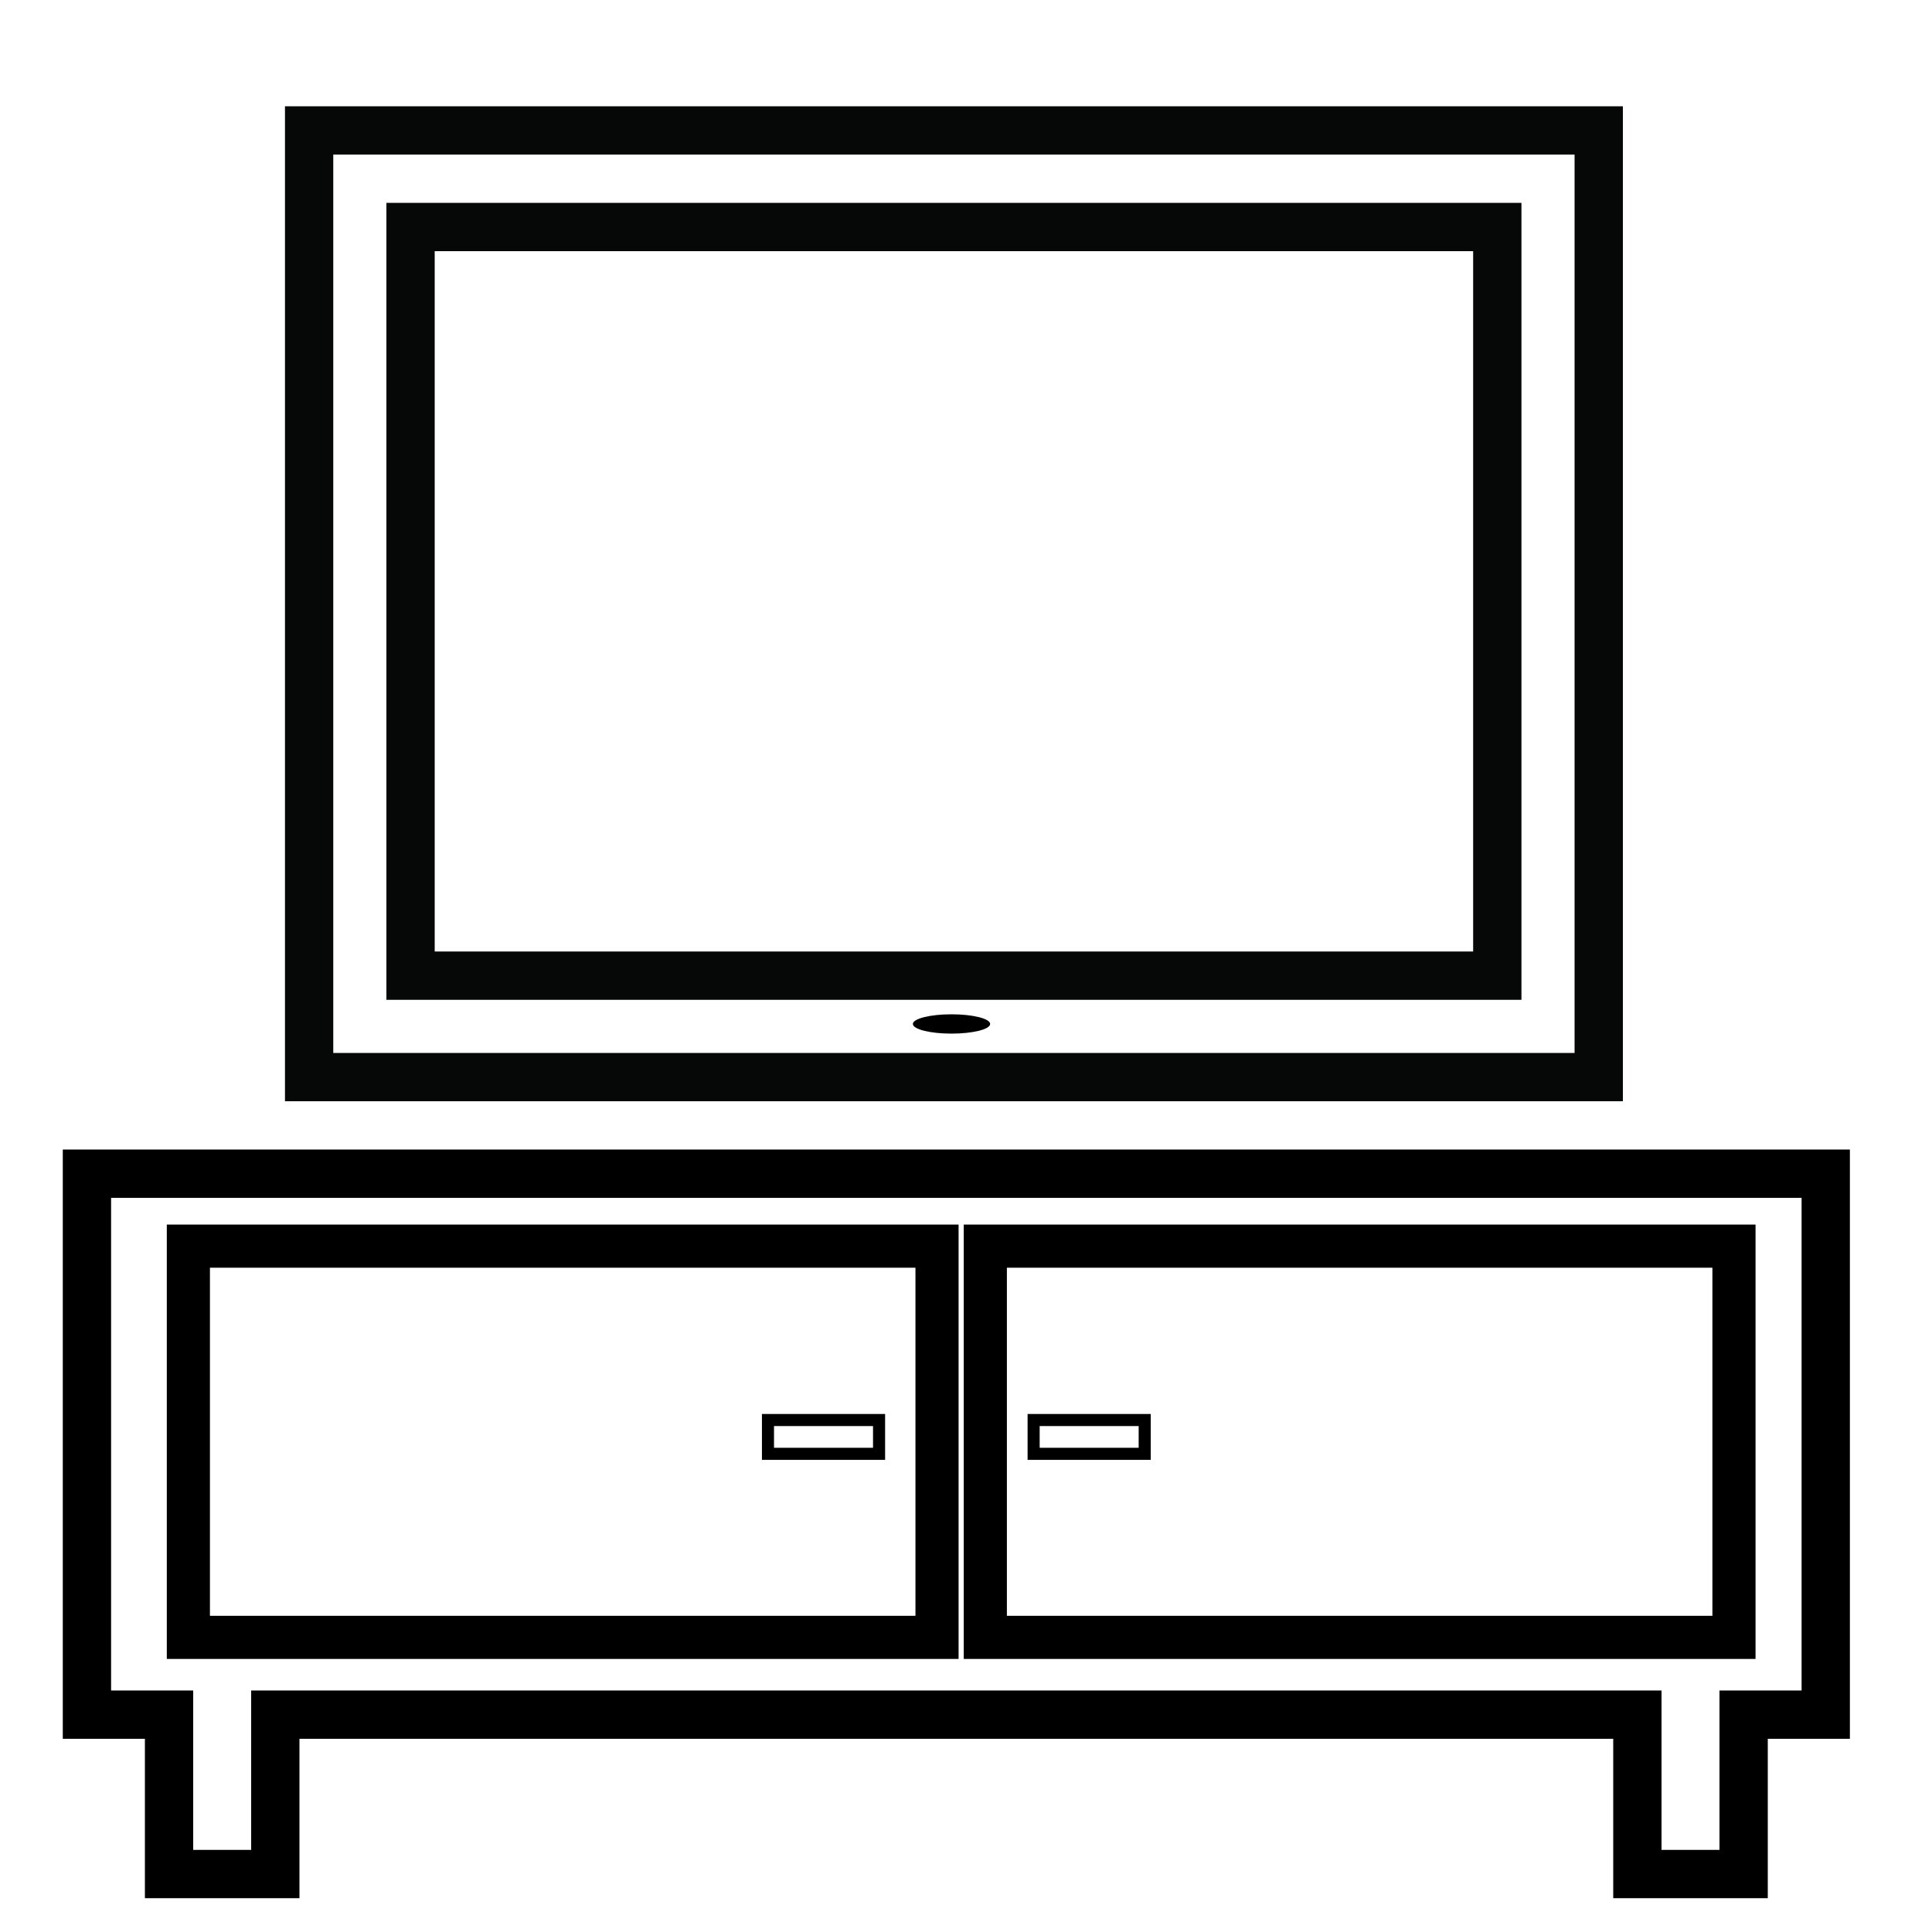
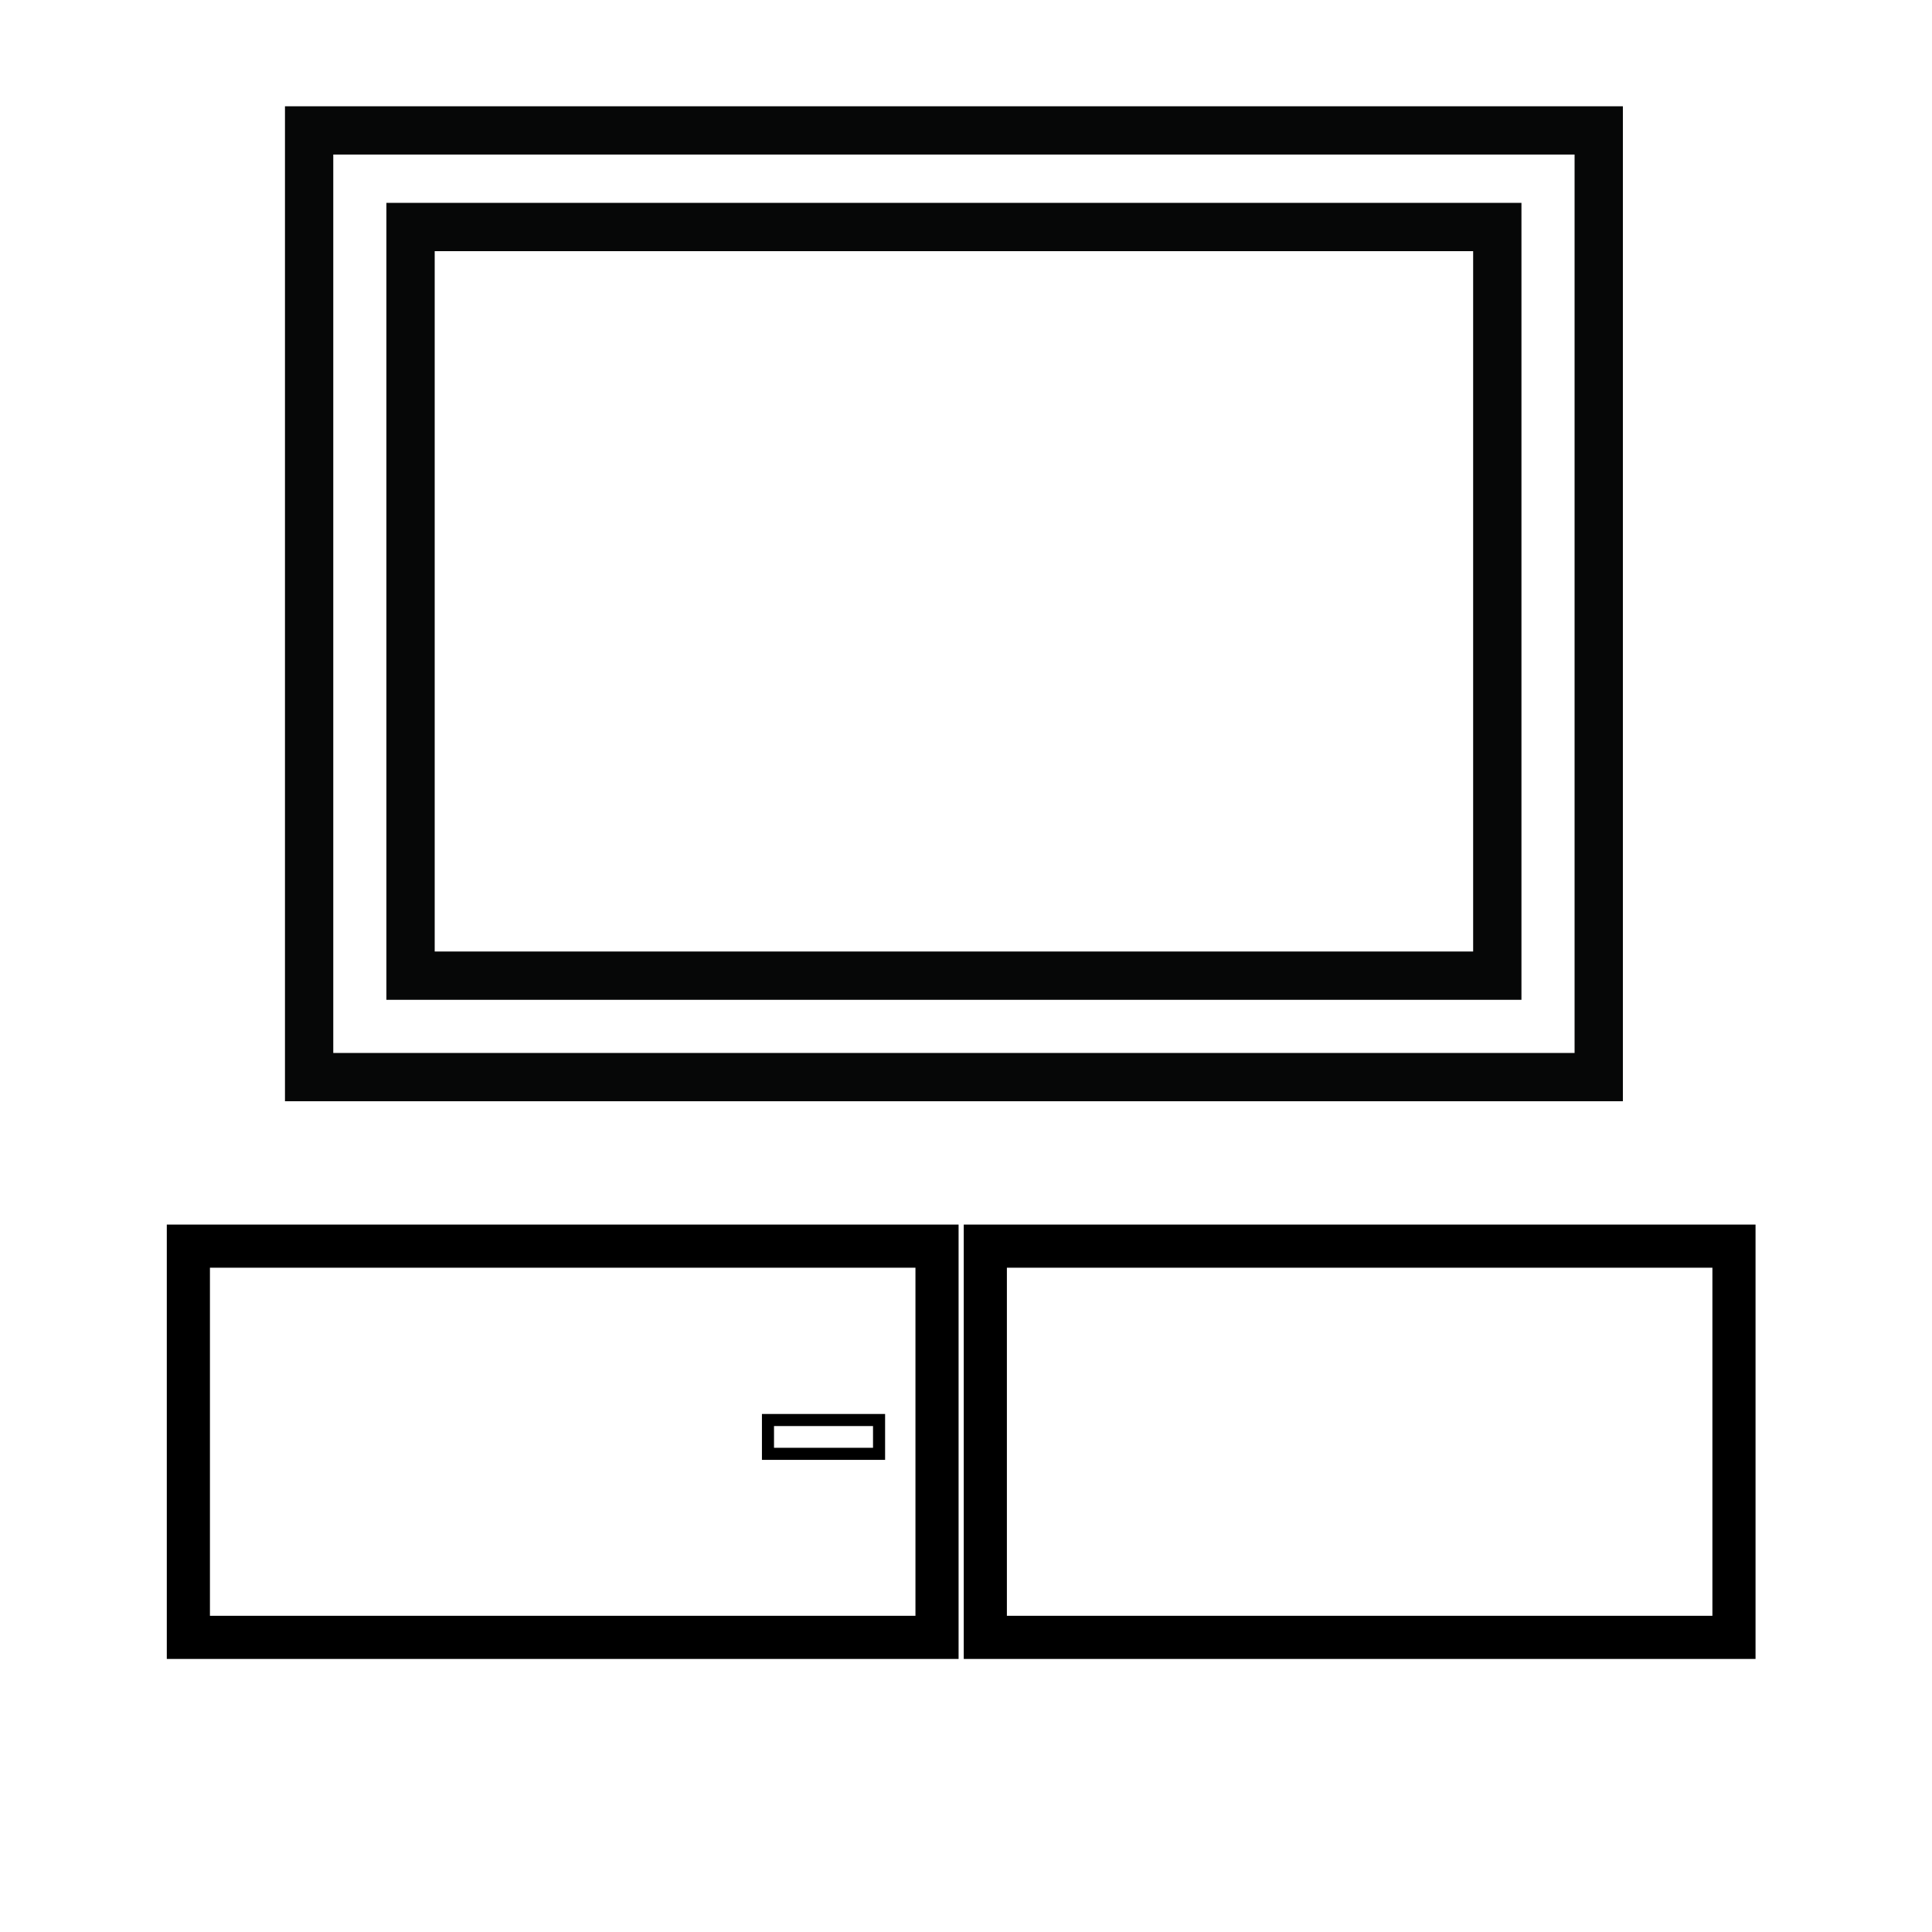
<svg xmlns="http://www.w3.org/2000/svg" version="1.1" baseProfile="basic" id="Layer_1" x="0px" y="0px" viewBox="0 0 40 40" xml:space="preserve">
  <style type="text/css">
	.st0{display:none;}
	.st1{display:inline;}
	.st2{fill:none;stroke:#000000;stroke-miterlimit:10;}
	.st3{fill:none;stroke:#000000;stroke-width:0.25;stroke-miterlimit:10;}
	.st4{display:none;fill:#060707;}
	.st5{fill:none;stroke:#000000;stroke-width:0.893;stroke-miterlimit:10;}
	.st6{fill:none;stroke:#060707;stroke-miterlimit:10;}
</style>
  <g class="st0">
    <path class="st1" d="M32.4,11.6h-9.8c-0.8,0-1.5,0.5-1.5,1.3v3.9c0,0.8,0.8,1.5,1.5,1.5h10.2c0.7,0,1.2-0.6,1.3-1.3v-4.1   c0-0.8-0.5-1.3-1.3-1.3H32.4z M32.4,11.6" />
    <path class="st1" d="M18.9,10.7c0.8,0,1.4,0.4,1.9,1c0.4-0.6,1.1-1,1.9-1h10.2c0.5,0,1.1,0,1.3,0.2V5.7H7.3v5.3   c0.3-0.3,0.9-0.2,1.4-0.2H18.9z M18.9,10.7" />
    <path class="st1" d="M40,25.7l-5.1-7.9c-0.4,0.7-1.1,1.2-2,1.2H22.7c-0.8,0-1.4-0.4-1.9-1c-0.5,0.6-1.2,1-1.9,1H8.7   c-0.9,0-1.6-0.5-2-1.3L6.6,18l-5.8,7.7H40z M40,25.7" />
    <path class="st1" d="M2.6,32.5c0.2,0.2,0.4,0.4,0.8,0.4H3.2v2.4c0,0.5,0.9,1,1.6,1c0.8,0,1.6-0.4,1.6-1V31c0,0,0.6,0.2,0.9,0.4   c0.6,0.6,0.8,1.5,1.8,1.5c1.4,0,1.4-1.9,2.8-1.9c1.4,0,1.4,1.9,2.8,1.9c1.4,0,1.4-1.9,2.8-1.9c1.4,0,1.4,1.9,2.8,1.9   c1.4,0,1.4-1.9,2.8-1.9c1.4,0,1.4,1.9,2.8,1.9c1.4,0,1.4-1.9,2.8-1.9c1.4,0,1.4,1.9,2.8,1.9c1,0,1.3-1.1,2-1.6   c0.2-0.2,0.4-0.3,0.8-0.3h0v4.3c0,0.5,0.9,1,1.6,1c0.8,0,1.6-0.4,1.6-1v-2.4c0,0,0.5-0.2,0.8-0.4c0.7-0.6,0.9-1.5,1.7-1.5v-4.4H0.7   V31C1.7,31,2.1,31.9,2.6,32.5L2.6,32.5z M2.6,32.5" />
    <path class="st1" d="M20.3,12.8c0-0.8-0.6-1.3-1.4-1.3H8.7c-0.8,0-1.4,0.5-1.4,1.3v4.1c0.1,0.7,0.7,1.3,1.4,1.3h10.2   c0.8,0,1.4-0.8,1.4-1.5L20.3,12.8L20.3,12.8z M20.3,12.8" />
  </g>
  <g class="st0">
-     <path class="st1" d="M37.5,8c-0.1,0-0.3,0-0.4,0v0l-3.2,0c-0.7,0-1.3,0.2-1.7,0.5c0-0.4-0.1-0.8-0.2-1.3c-0.1-0.6-0.7-1.1-1.3-1.1   H8.1c-0.6,0-1.2,0.4-1.3,1.1C6.7,7.6,6.6,8,6.6,8.4C6.2,8.1,5.6,8,4.9,8l-3.2,0v0c-0.1,0-0.3,0-0.4,0C0.6,8,0,8.7,0,9.4v9.2   c0,1.3,1.1,2.4,2.4,2.4h0.7v1.7c0,0.3,0.2,0.6,0.5,0.7c0.1,0,0.2,0.1,0.3,0.1c0.2,0,0.4-0.1,0.5-0.2l2.2-2.2h25.6l2.2,2.2   c0.1,0.1,0.3,0.2,0.5,0.2c0.1,0,0.2,0,0.3-0.1c0.3-0.1,0.5-0.4,0.5-0.7v-1.7h0.7c1.3,0,2.4-1.1,2.4-2.4V9.4C38.8,8.7,38.2,8,37.5,8   L37.5,8z M33.9,8.5l1.6,0c-0.3,0.3-0.6,0.6-0.7,0.9l-1,2.2c-0.7,1.5-0.7,3.2,0,4.6c-1.1-0.7-2.2-1.2-3.4-1.6   c-0.1-0.9,0-1.9,0.4-2.8l1-2.2C32.2,8.9,32.9,8.5,33.9,8.5L33.9,8.5z M8.1,6.7h22.6c0.4,0,0.7,0.3,0.7,0.6c0.1,0.7,0.2,1.4,0.2,1.7   c-0.1,0.2-0.2,0.3-0.3,0.5l-1,2.2c-0.4,0.9-0.6,1.9-0.5,2.8C29,14.2,28,14.1,27.1,14c-5.1-0.5-10.3-0.5-15.4,0   c-0.9,0.1-1.8,0.3-2.7,0.5c0.1-1-0.1-1.9-0.5-2.8l-1-2.2C7.4,9.3,7.3,9.1,7.2,9c0-0.3,0-1,0.2-1.7C7.4,6.9,7.8,6.7,8.1,6.7L8.1,6.7   z M4.9,8.5c1.1,0,1.7,0.4,2.1,1.2l1,2.2c0.4,0.9,0.5,1.8,0.4,2.8C7.2,15.1,6,15.6,5,16.3c0.7-1.4,0.7-3.1,0-4.6L4,9.5   C3.8,9.1,3.6,8.8,3.2,8.5L4.9,8.5z M3.9,22.8c-0.1,0.1-0.2,0.1-0.2,0c0,0-0.1-0.1-0.1-0.2v-1.7h2.1L3.9,22.8z M35.2,22.6   c0,0.1-0.1,0.1-0.1,0.2c0,0-0.1,0-0.2,0l-1.8-1.8h2.1V22.6z M38.2,18.6c0,1-0.8,1.8-1.8,1.8H2.4c-1,0-1.8-0.8-1.8-1.8V9.4   c0-0.4,0.3-0.8,0.8-0.9C2.3,8.5,3.1,9,3.4,9.7l1,2.2c0.9,1.9,0.4,4.1-1.1,5.6l0.4,0.4c0.3-0.3,0.7-0.6,1-0.8   c2.1-1.4,4.4-2.3,6.9-2.5c5.1-0.5,10.2-0.5,15.3,0c2.5,0.2,4.9,1.1,6.9,2.5c0.4,0.2,0.7,0.5,1,0.8l0,0l0.4-0.4   c-1.5-1.4-1.9-3.7-1.1-5.6l1-2.2c0.4-0.8,1.2-1.3,2.1-1.2c0.4,0,0.8,0.4,0.8,0.9V18.6z M38.2,18.6" />
-   </g>
+     </g>
  <g>
-     <path class="st2" d="M37.8,24.3H26.2H13.3H1.8v11.2h1.7v3.3h2.2v-3.3h28.2v3.3h2.2v-3.3h1.7V24.3z M24.6,24.3h-9.7 M20.1,34.8" />
-     <rect x="21.4" y="29.4" class="st3" width="2.3" height="0.7" />
    <rect x="15.9" y="29.4" class="st3" width="2.3" height="0.7" />
  </g>
-   <rect x="16.7" y="21.3" class="st4" width="5.9" height="1.3" />
  <rect x="20.4" y="25.8" class="st5" width="15.5" height="8.1" />
  <rect x="3.9" y="25.8" class="st5" width="15.5" height="8.1" />
-   <ellipse cx="19.7" cy="21.2" rx="0.8" ry="0.2" />
  <path class="st6" d="M6.4,2.7c0.3,0,26.7,0,26.7,0v19.6H6.4V2.7z" />
  <rect x="8.5" y="4.7" class="st6" width="22.5" height="15.5" />
</svg>